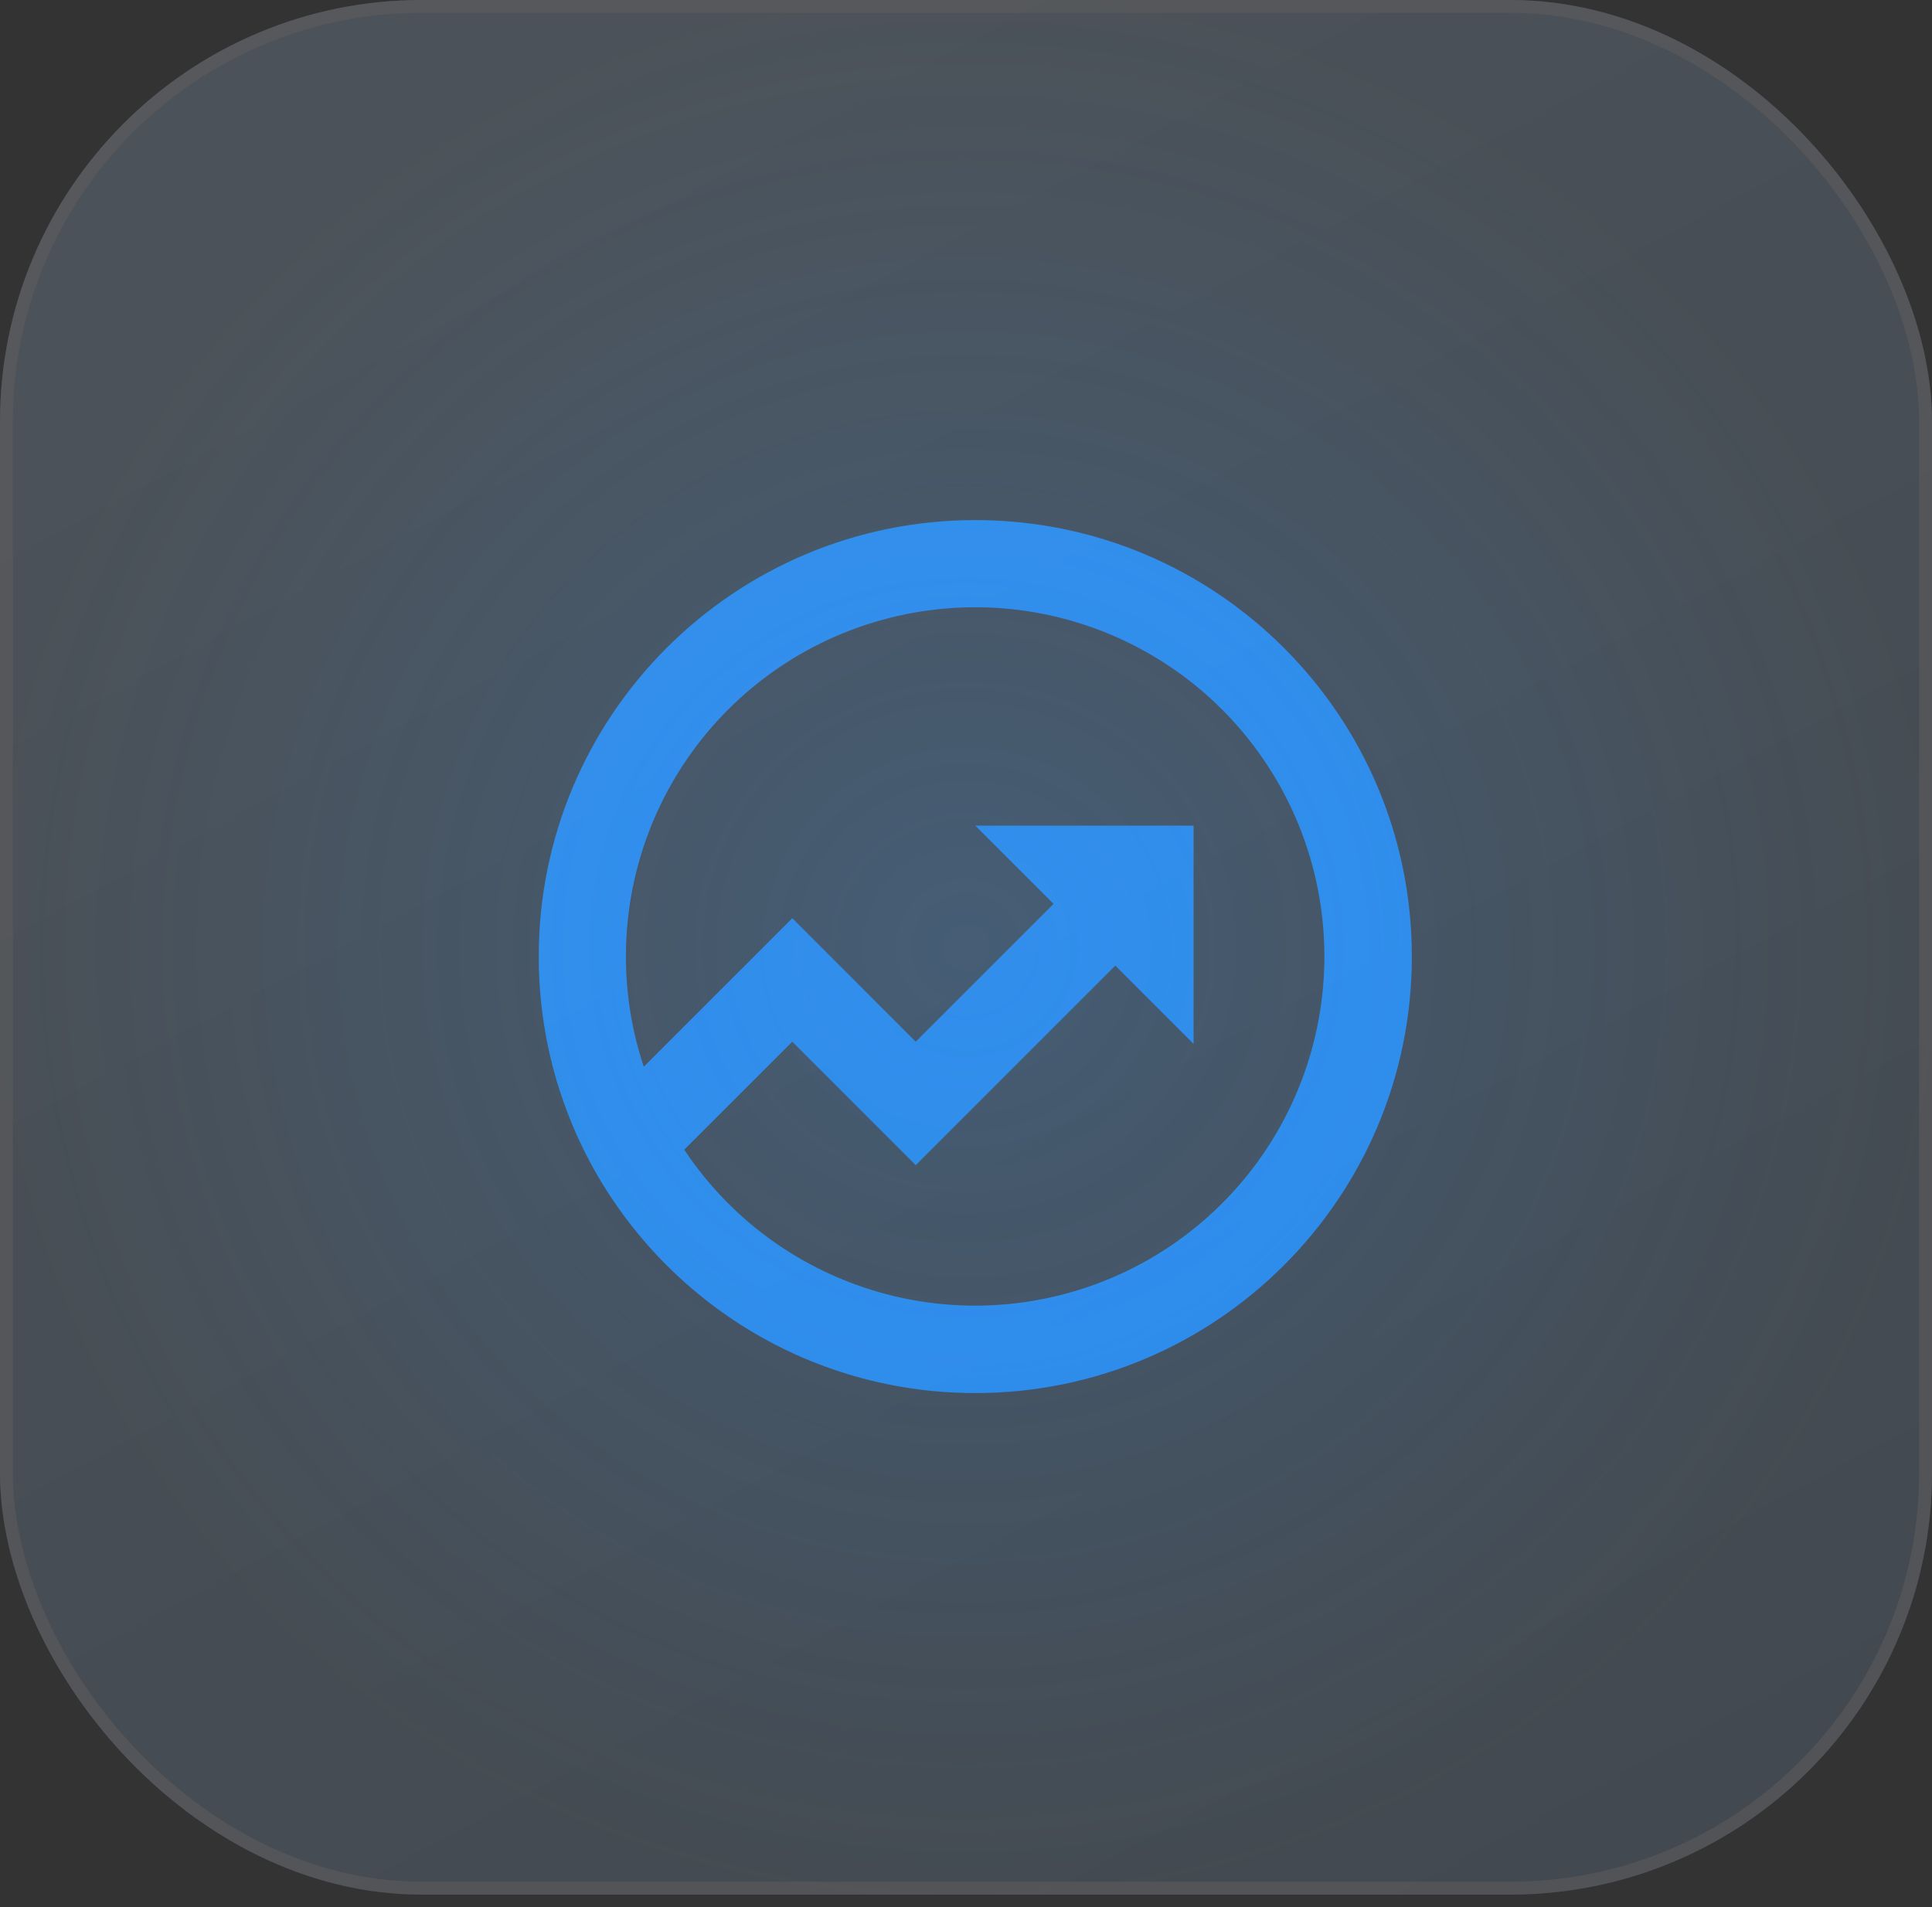
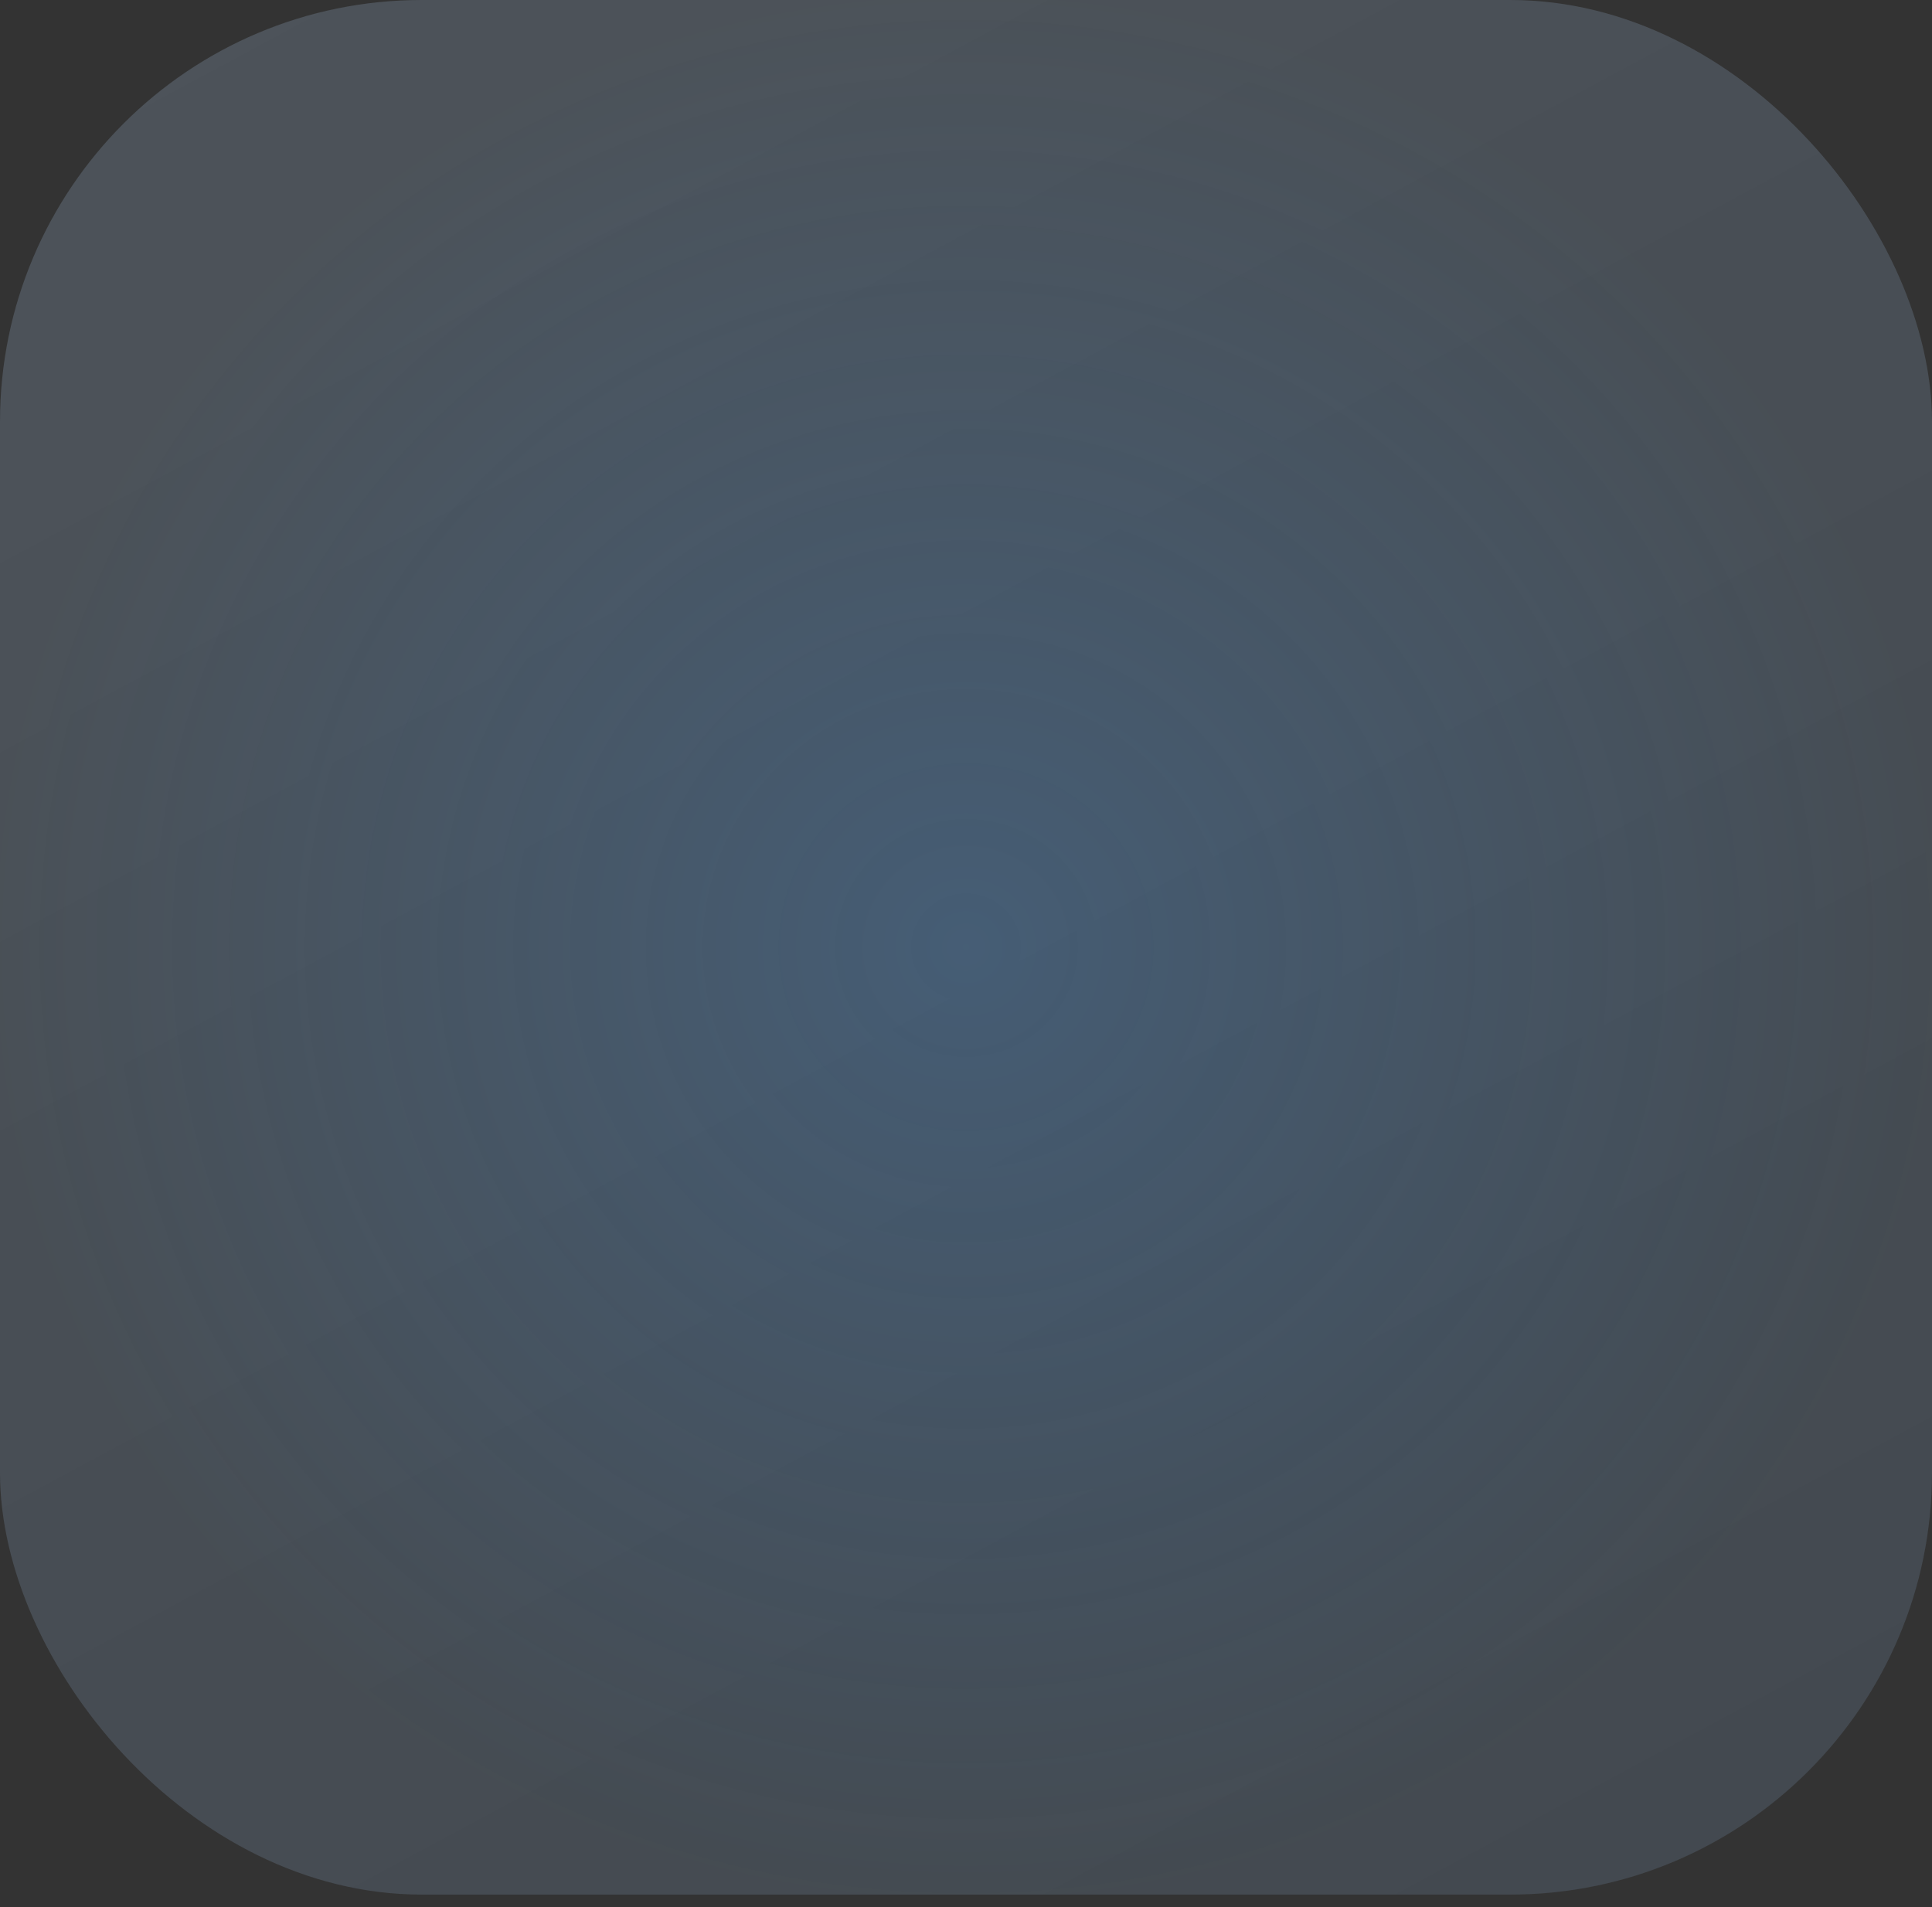
<svg xmlns="http://www.w3.org/2000/svg" width="79" height="78" viewBox="0 0 79 78" fill="none">
  <rect x="0" y="0" width="79" height="78" fill="#333333" stroke="none" />
-   <path d="M26.324 43.624L32.397 37.551L37.445 42.601L43.081 36.966L39.88 33.765H48.806V42.691L45.605 39.49L37.445 47.65L32.397 42.601L27.979 47.018C29.984 50.036 33.062 52.179 36.589 53.013C40.116 53.846 43.827 53.308 46.972 51.507C50.116 49.706 52.458 46.776 53.524 43.313C54.589 39.849 54.297 36.11 52.708 32.853C51.119 29.596 48.352 27.065 44.966 25.773C41.581 24.481 37.83 24.524 34.475 25.894C31.12 27.264 28.412 29.858 26.898 33.15C25.385 36.443 25.18 40.188 26.324 43.626V43.624ZM23.579 46.406L23.561 46.388L23.568 46.38C22.55 44.096 22.026 41.622 22.029 39.12C22.029 29.261 30.021 21.27 39.88 21.27C49.739 21.27 57.731 29.261 57.731 39.12C57.731 48.98 49.739 56.971 39.88 56.971C32.615 56.971 26.367 52.634 23.579 46.406Z" fill="#1580EB" />
  <rect width="79" height="77.481" rx="17.25" fill="url(#paint0_linear_712_2351)" fill-opacity="0.19" />
  <rect width="79" height="77.481" rx="17.25" fill="url(#paint1_radial_712_2351)" fill-opacity="0.28" />
-   <rect x="0.263" y="0.263" width="78.474" height="76.955" rx="16.987" stroke="#5F5D5D" stroke-opacity="0.54" stroke-width="0.526" />
  <defs>
    <linearGradient id="paint0_linear_712_2351" x1="5.575" y1="1.358" x2="52.485" y2="88.583" gradientUnits="userSpaceOnUse">
      <stop stop-color="white" stop-opacity="0.7" />
      <stop offset="1" stop-color="white" stop-opacity="0.4" />
    </linearGradient>
    <radialGradient id="paint1_radial_712_2351" cx="0" cy="0" r="1" gradientUnits="userSpaceOnUse" gradientTransform="translate(39.5 38.74) rotate(90) scale(38.74 39.5)">
      <stop stop-color="#3C91E6" />
      <stop offset="1" stop-color="#3C91E6" stop-opacity="0.28" />
    </radialGradient>
  </defs>
</svg>